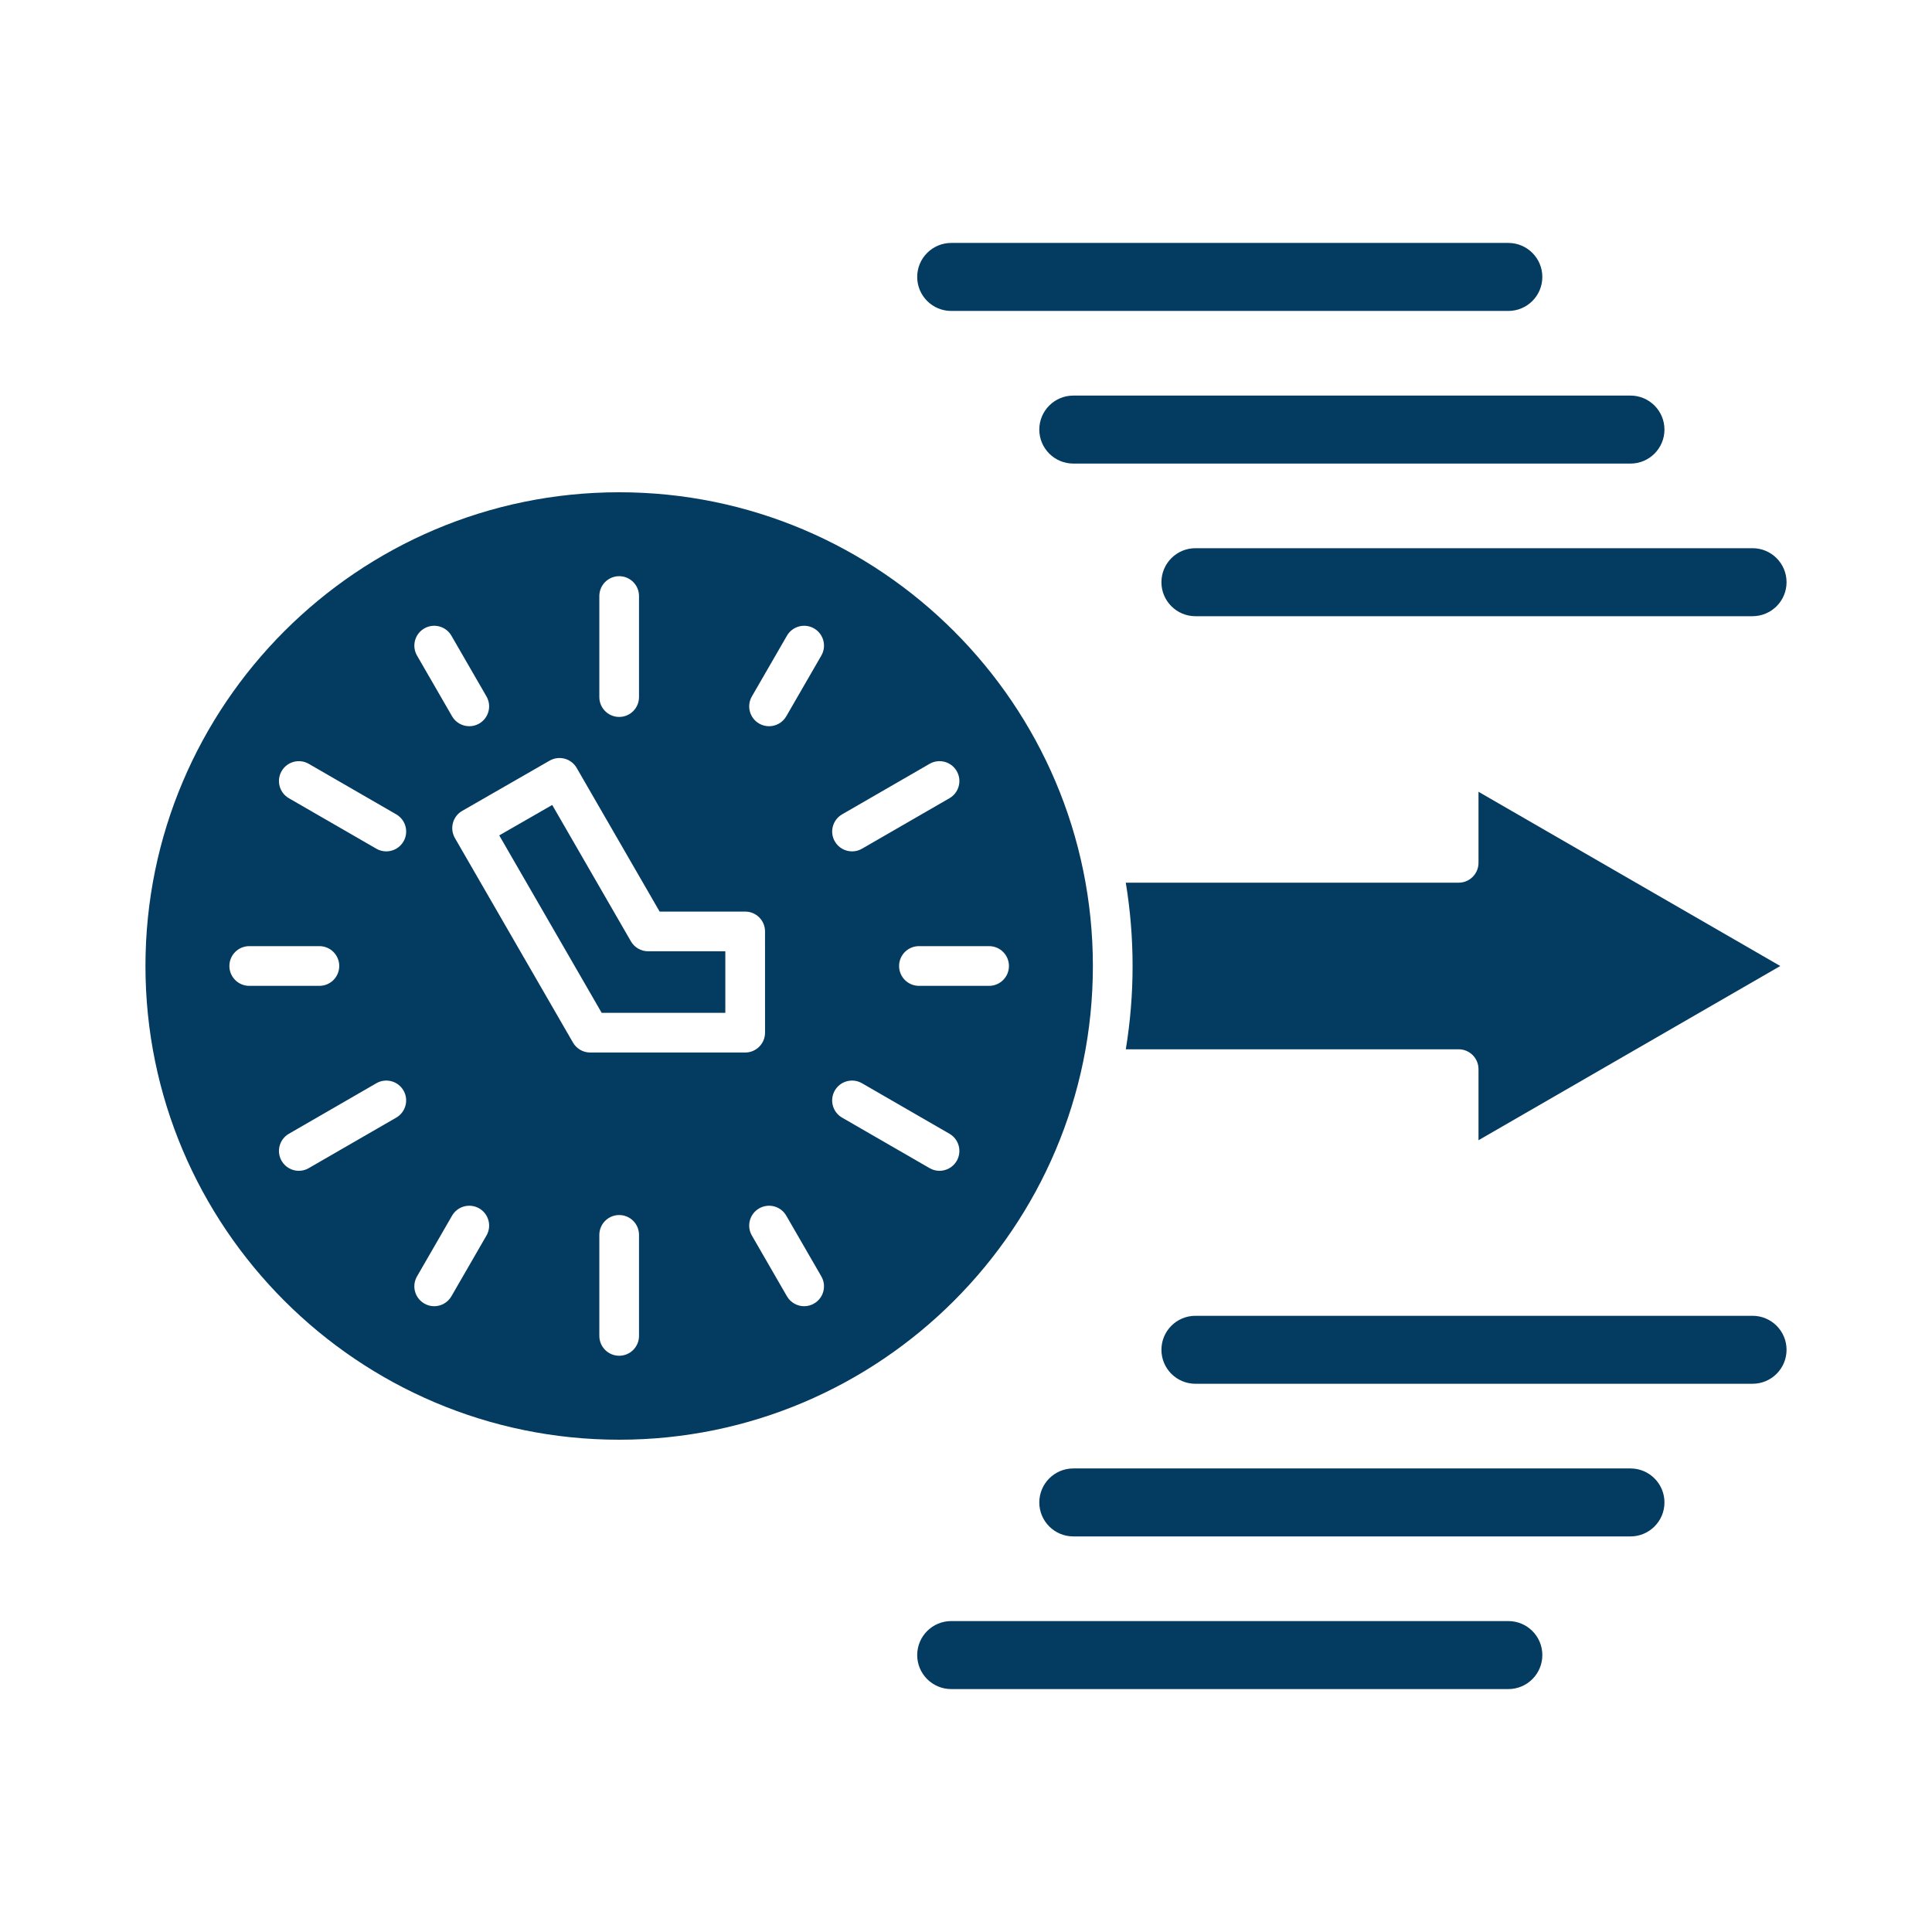
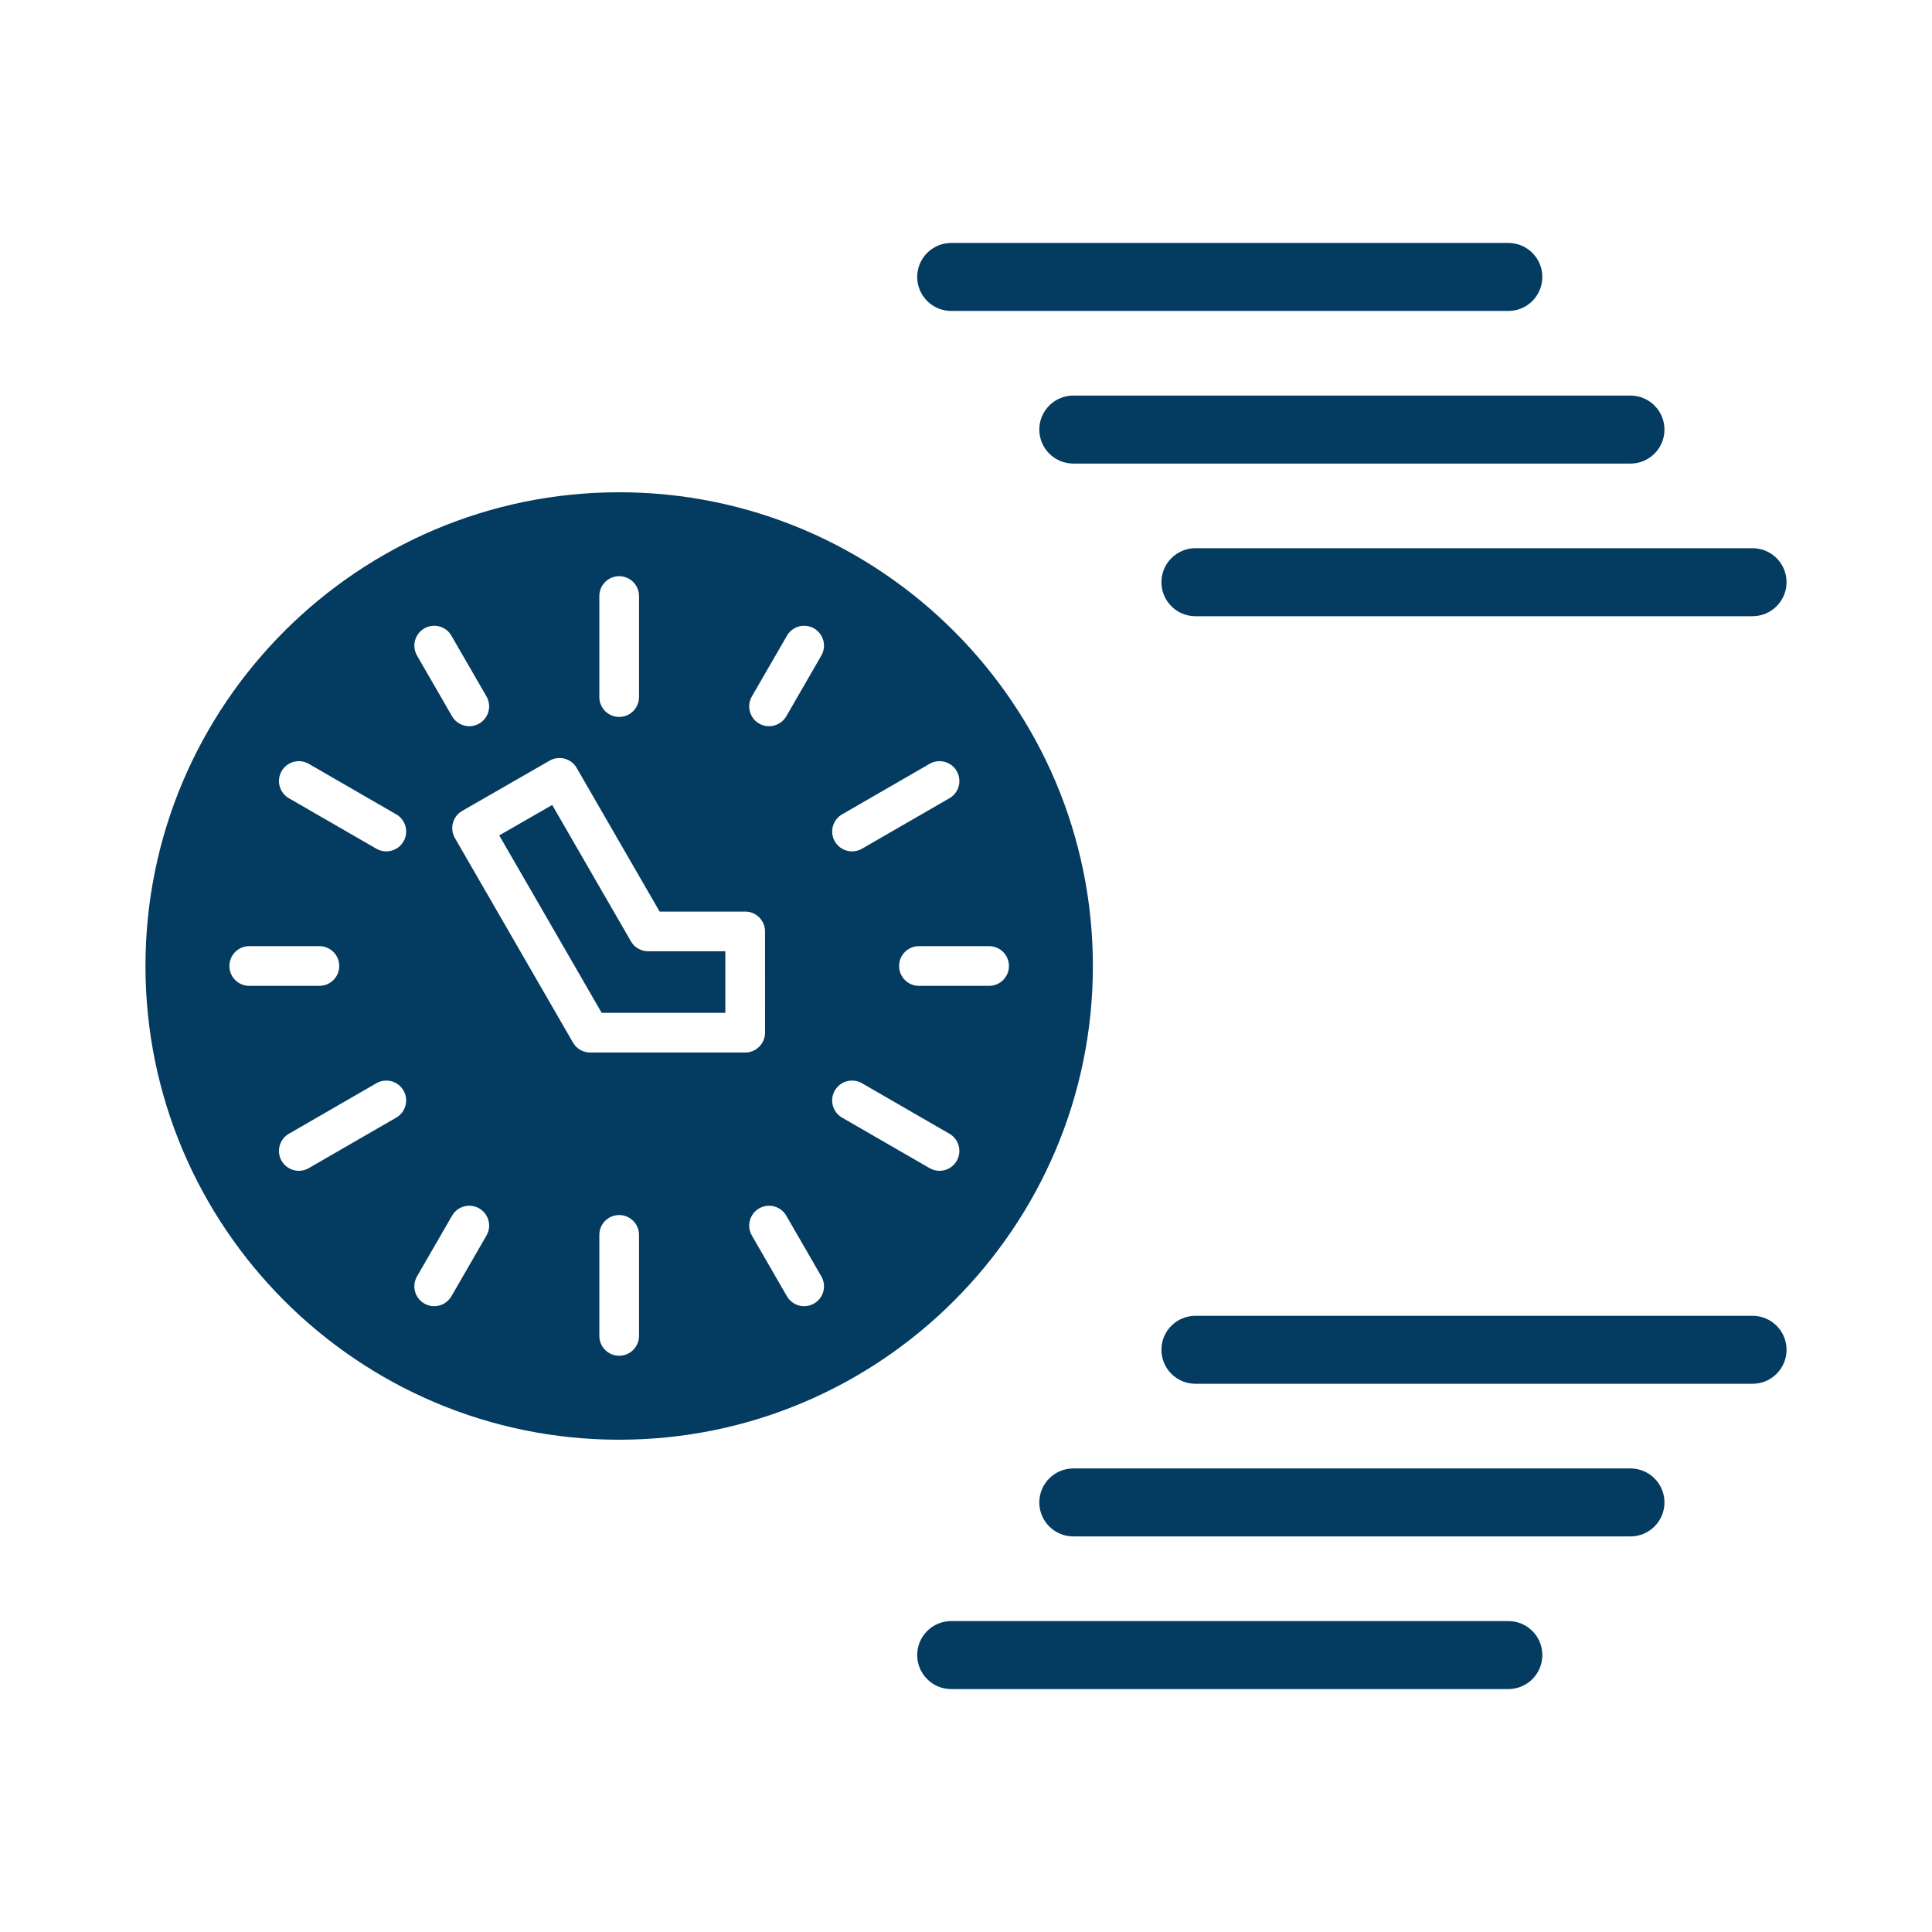
<svg xmlns="http://www.w3.org/2000/svg" clip-rule="evenodd" fill-rule="evenodd" height="300" viewBox="0 0 173.397 173.397" width="300">
  <g width="100%" height="100%" transform="matrix(1,0,0,1,0,0)">
    <g id="Layer_x0020_1">
      <g id="_446930304">
        <path id="_446931648" d="m157.292 55.305h-50.002c-1.684 0-3.053-1.368-3.052-3.052 0-1.685 1.367-3.052 3.052-3.052h50.002c1.684 0 3.051 1.367 3.051 3.051.001 1.684-1.367 3.052-3.051 3.052zm-10.958-13.699h-50.004c-1.685 0-3.053-1.367-3.053-3.052.001-1.685 1.367-3.051 3.052-3.051h50.005c1.684 0 3.05 1.367 3.051 3.051.001 1.684-1.367 3.053-3.051 3.053zm-10.962-13.699h-50c-1.685 0-3.054-1.367-3.053-3.053.001-1.684 1.367-3.051 3.052-3.051h50.001c1.686 0 3.052 1.366 3.052 3.052 0 1.686-1.365 3.052-3.052 3.052zm21.92 96.287h-50.002c-1.686 0-3.053-1.366-3.052-3.052 0-1.685 1.368-3.049 3.052-3.049h50.002c1.684 0 3.051 1.364 3.051 3.048.001 1.686-1.365 3.052-3.051 3.052zm-10.958 13.699h-50.004c-1.685 0-3.053-1.364-3.053-3.049.001-1.686 1.366-3.051 3.052-3.051h50.005c1.686 0 3.05 1.366 3.051 3.051.001 1.685-1.367 3.05-3.051 3.05zm-10.962 13.702h-50c-1.685 0-3.054-1.367-3.053-3.053.001-1.686 1.366-3.051 3.052-3.051h50.001c1.688 0 3.052 1.364 3.052 3.052 0 1.686-1.365 3.052-3.052 3.052z" fill="#043b60" fill-opacity="1" data-original-color="#000000ff" stroke="none" stroke-opacity="1" />
-         <path id="_446931552" d="m101.04 79.221c.399 2.435.61 4.932.61 7.478 0 2.545-.21 5.041-.609 7.475h29.873c.984 0 1.782.798 1.782 1.782l0 6.379 27.084-15.636-27.084-15.636v6.376c0 .984-.799 1.782-1.782 1.782z" fill="#043b60" fill-opacity="1" data-original-color="#000000ff" stroke="none" stroke-opacity="1" />
        <path id="_446931504" d="m44.806 74.976 9.194 15.924h11.098v-5.522h-6.928c-.637 0-1.226-.34-1.544-.891l-7.065-12.242z" fill="#043b60" fill-opacity="1" data-original-color="#000000ff" stroke="none" stroke-opacity="1" />
        <path id="_446930616" d="m51.757 68.922 7.444 12.892h7.679c.983 0 1.781.795 1.781 1.782l.001 9.086c0 .984-.799 1.782-1.782 1.782h-13.911c-.636 0-1.225-.34-1.543-.891l-10.599-18.358c-.235-.412-.3-.897-.177-1.355.121-.458.421-.848.832-1.083l7.844-4.508c.854-.489 1.939-.198 2.431.653zm3.815-24.741c-23.444 0-42.517 19.073-42.517 42.517 0 23.444 19.073 42.517 42.517 42.517 23.442 0 42.514-19.073 42.514-42.517 0-23.444-19.073-42.517-42.514-42.517zm13.449 20.997c-.299 0-.61-.074-.888-.238-.854-.492-1.145-1.581-.653-2.435l3.148-5.451c.491-.851 1.58-1.145 2.434-.653.855.495 1.145 1.584.653 2.435l-3.147 5.451c-.33.572-.931.891-1.547.891zm11.672 21.52c.001-.984.798-1.782 1.782-1.782h6.296c.984 0 1.782.798 1.782 1.782.001.984-.798 1.782-1.782 1.782h-6.295c-.984 0-1.783-.798-1.783-1.782zm-12.56 21.755c.854-.492 1.943-.198 2.434.653l3.148 5.451c.491.854.2 1.943-.654 2.435-.281.164-.588.241-.887.241-.615 0-1.217-.322-1.548-.894l-3.146-5.451c-.493-.851-.202-1.94.652-2.435zm-25.125 0c.854.495 1.145 1.584.653 2.435l-3.146 5.451c-.331.572-.932.894-1.547.894-.301 0-.607-.077-.889-.241-.853-.492-1.145-1.581-.653-2.435l3.147-5.451c.491-.851 1.58-1.145 2.434-.653zm-12.561-21.755c.001.984-.798 1.782-1.781 1.782h-6.297c-.983 0-1.782-.798-1.782-1.782s.798-1.782 1.782-1.782h6.297c.983 0 1.781.798 1.781 1.782zm11.673-21.52c-.616 0-1.216-.319-1.547-.891l-3.146-5.451c-.491-.851-.202-1.94.652-2.435.854-.492 1.943-.198 2.435.653l3.147 5.451c.491.854.2 1.943-.654 2.435-.281.164-.588.238-.887.238zm34.354 11.233c-.617 0-1.217-.319-1.548-.891-.492-.851-.198-1.94.653-2.432l7.852-4.535c.855-.492 1.943-.198 2.435.653.493.854.201 1.943-.652 2.435l-7.852 4.532c-.281.164-.588.238-.887.238zm.887 20.809 7.853 4.535c.853.492 1.143 1.581.651 2.435-.33.569-.928.891-1.544.891-.302 0-.609-.077-.891-.241l-7.852-4.532c-.851-.492-1.145-1.581-.653-2.435.492-.851 1.581-1.145 2.435-.653zm-21.789 11.83c.984 0 1.779.798 1.779 1.782l0 9.065c0 .984-.796 1.782-1.779 1.782-.986 0-1.782-.798-1.782-1.782l0-9.065c0-.984.795-1.782 1.782-1.782zm-21.792-11.83c.851-.492 1.942-.198 2.434.653.492.854.198 1.943-.653 2.435l-7.851 4.532c-.281.164-.588.241-.891.241-.615 0-1.213-.322-1.544-.891-.491-.854-.201-1.943.653-2.435zm2.434-21.7c-.33.572-.931.891-1.546.891-.301 0-.61-.074-.889-.238l-7.851-4.532c-.854-.492-1.145-1.581-.653-2.435.492-.851 1.581-1.145 2.435-.653l7.853 4.535c.851.492 1.144 1.581.652 2.432zm19.358-11.175c-.986 0-1.782-.798-1.782-1.782l0-9.068c0-.984.795-1.782 1.782-1.782.984-0 1.779.798 1.779 1.782l0 9.068c0 .984-.796 1.782-1.779 1.782z" fill="#043b60" fill-opacity="1" data-original-color="#000000ff" stroke="none" stroke-opacity="1" />
      </g>
    </g>
  </g>
</svg>